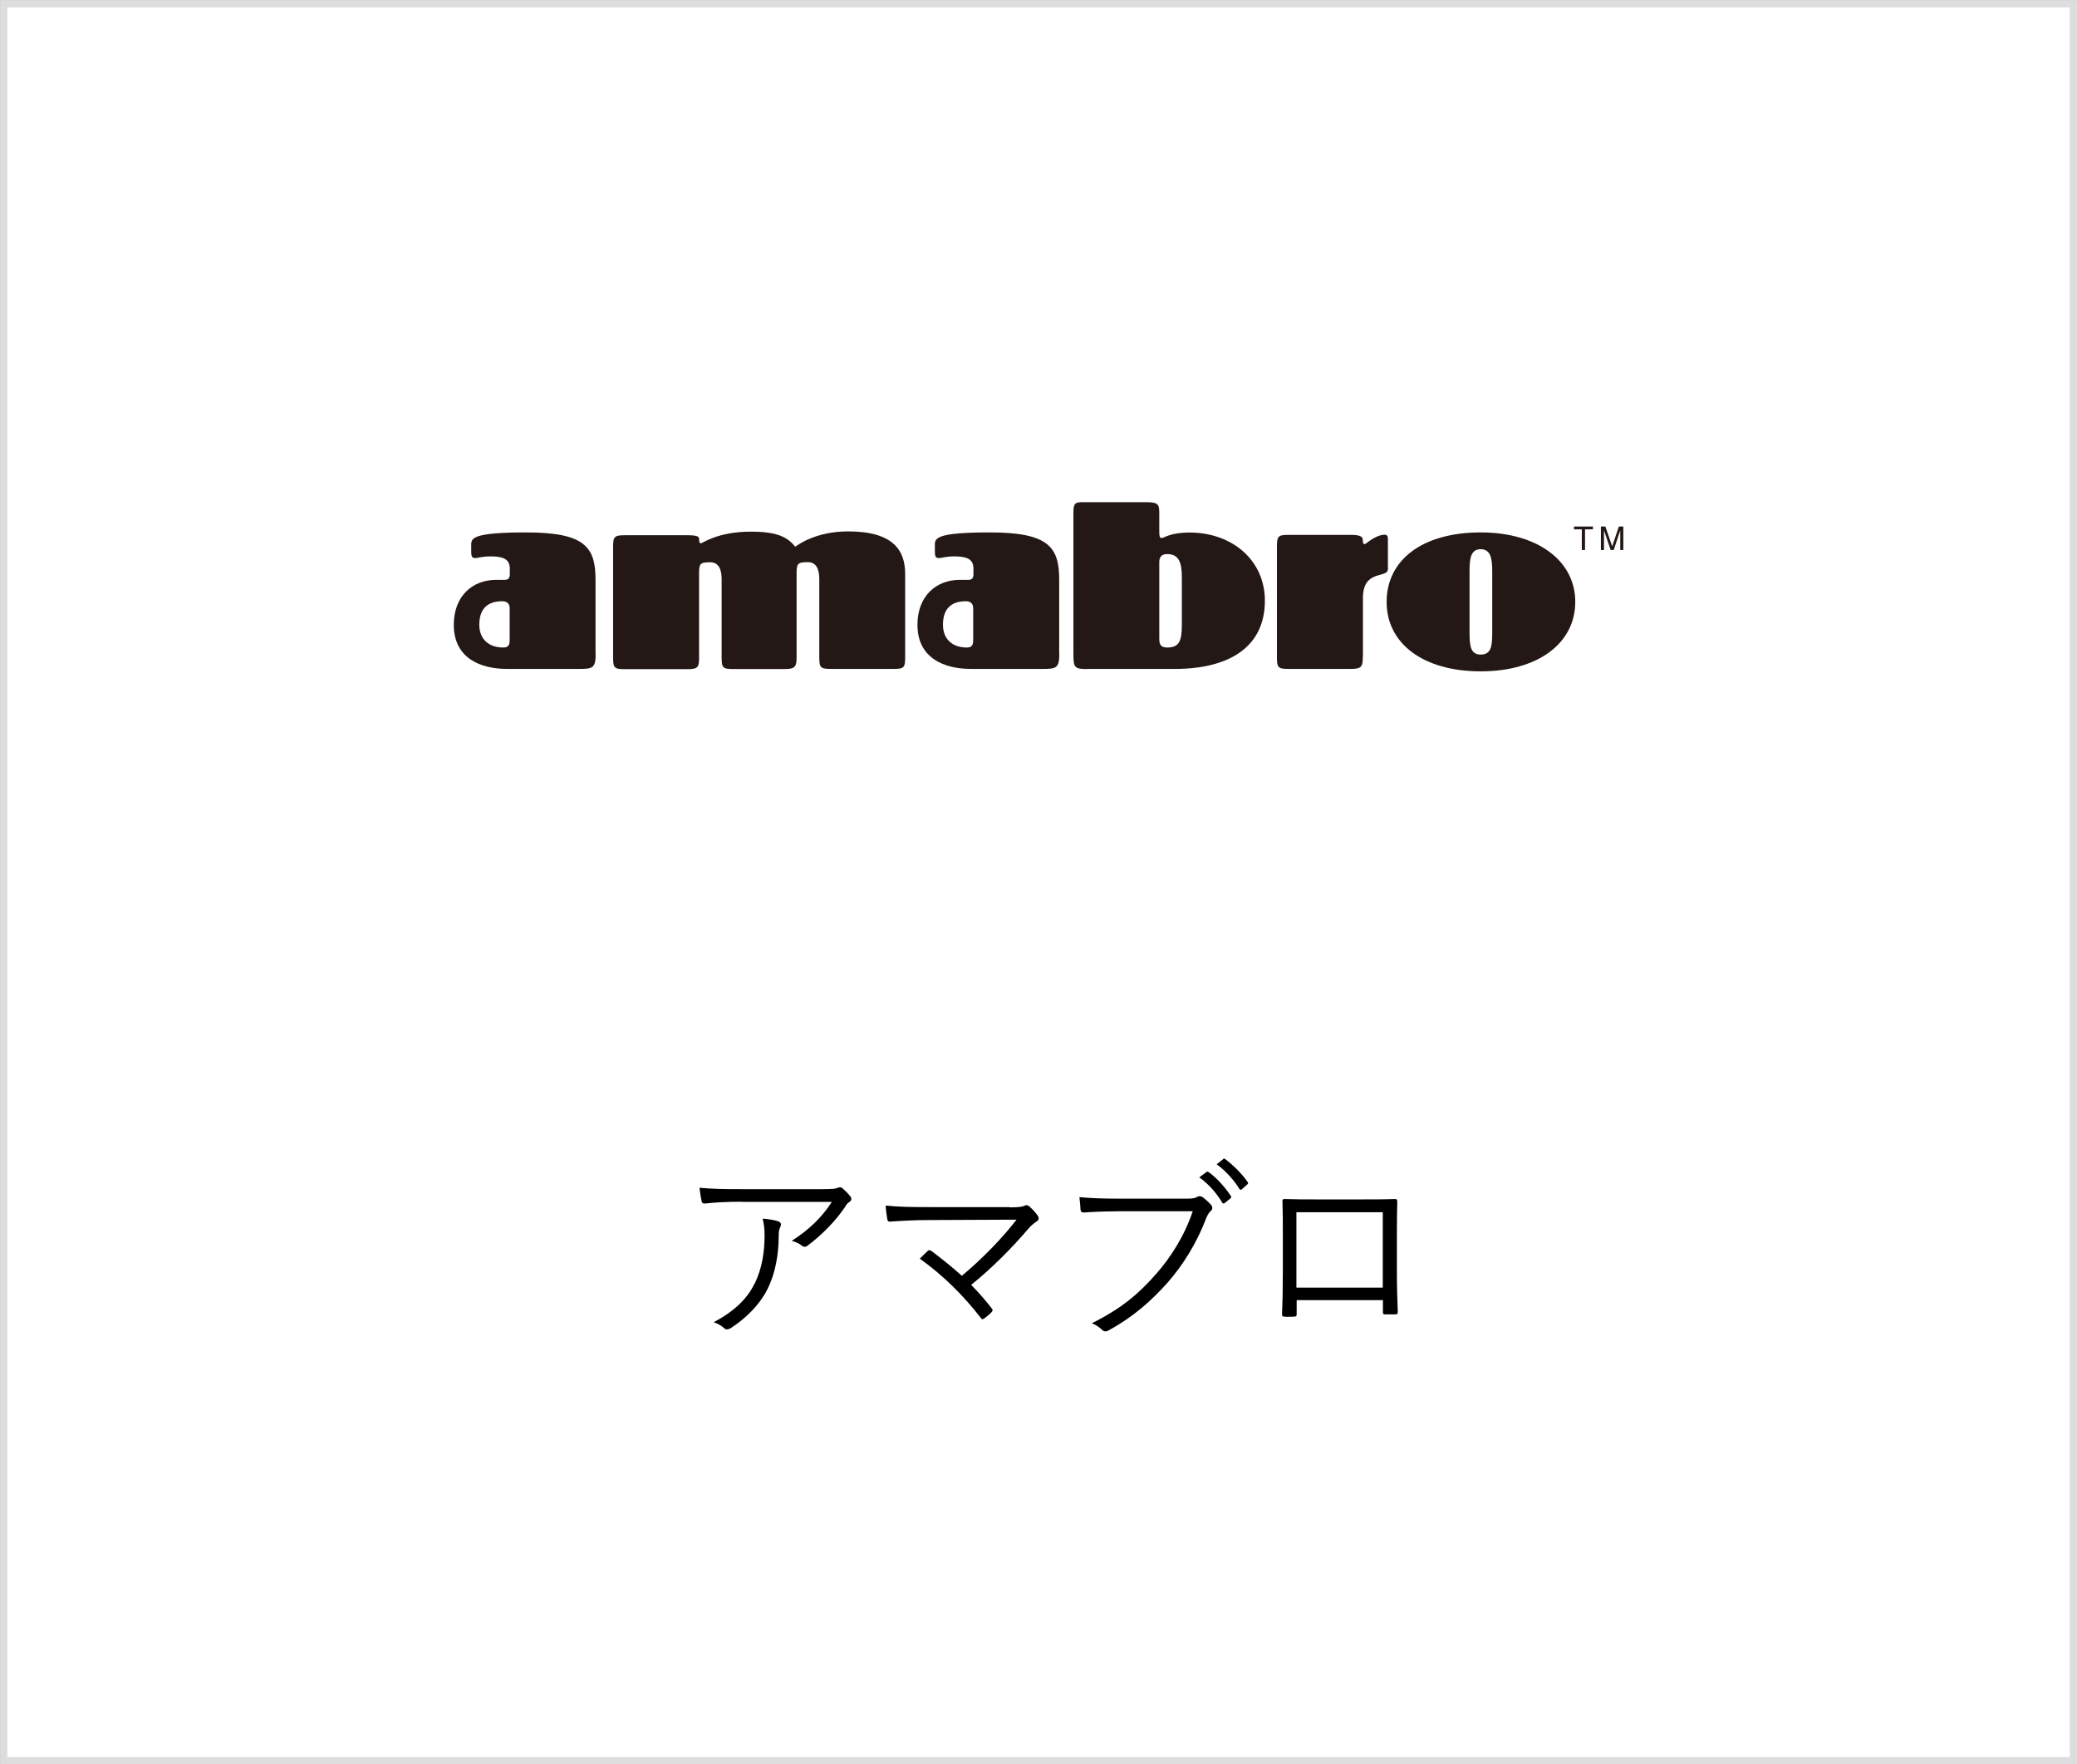
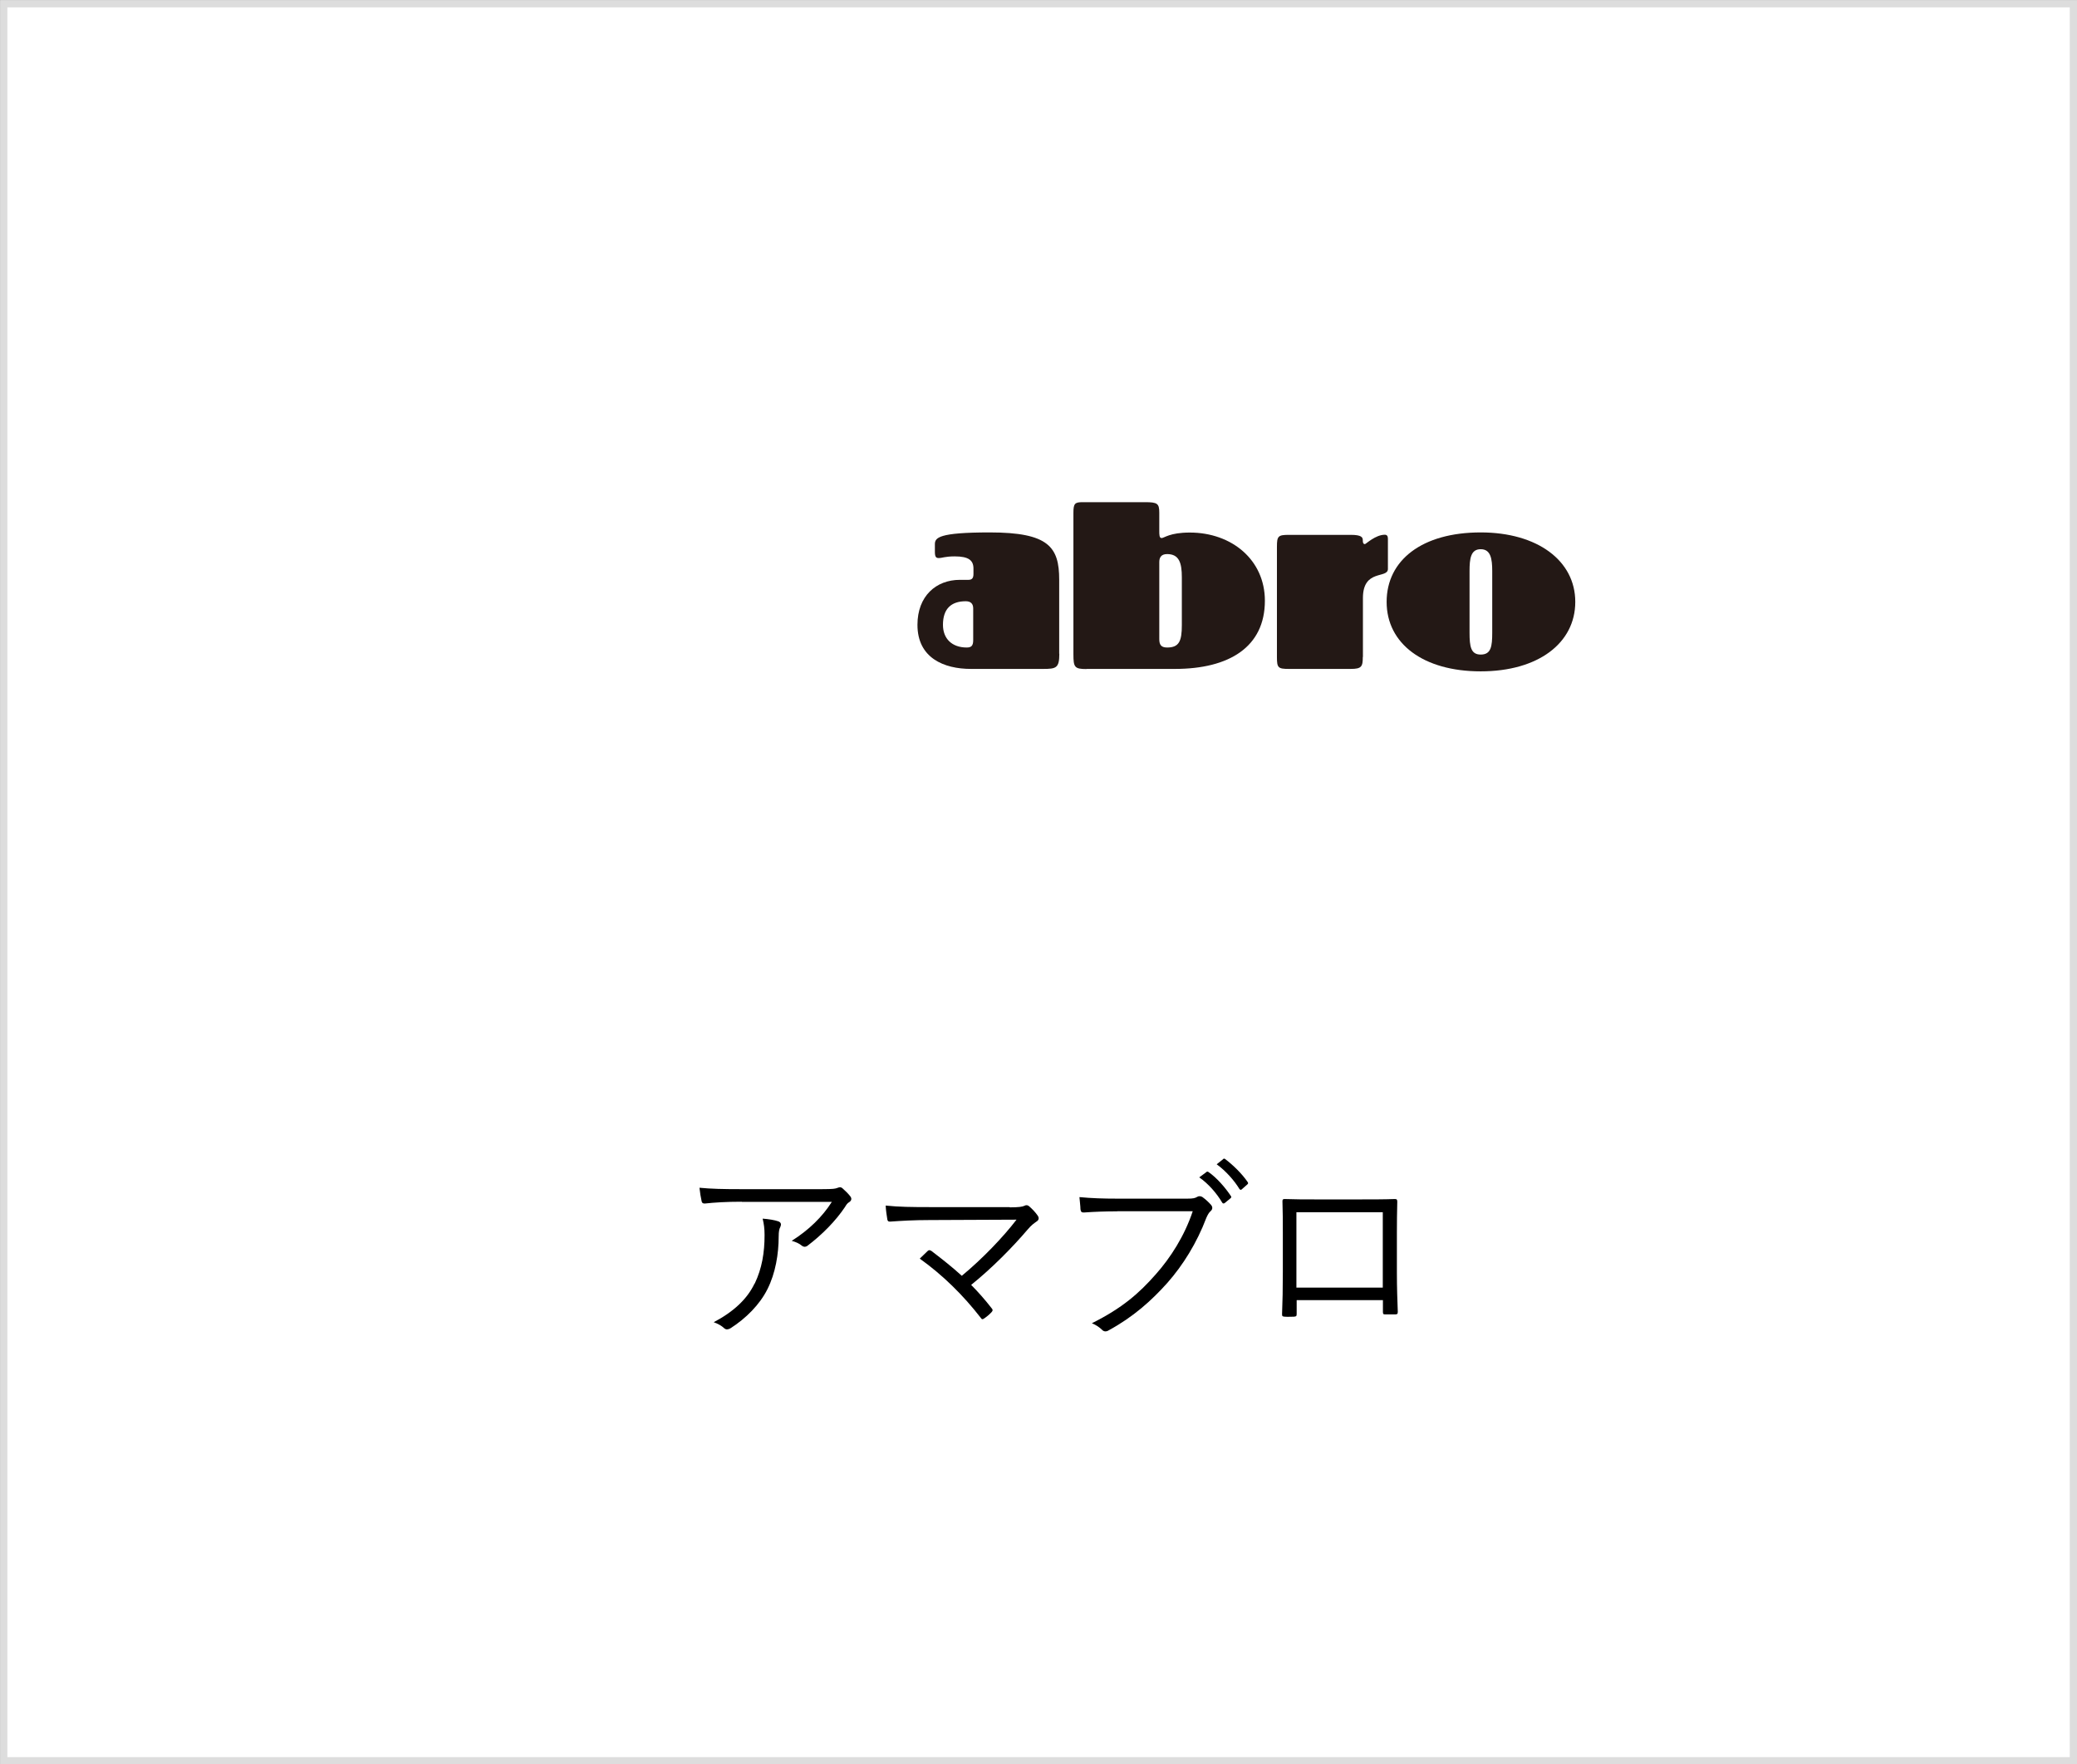
<svg xmlns="http://www.w3.org/2000/svg" id="_レイヤー_2" data-name="レイヤー 2" viewBox="0 0 16.207 13.766">
  <rect x="0" y="0" width="16.207" height="13.766" fill="#808080" stroke="none" />
  <defs>
    <style>
      .cls-1 {
        fill: #231815;
      }

      .cls-2 {
        fill: #fff;
        stroke: #ddd;
        stroke-miterlimit: 10;
        stroke-width: .057px;
      }
    </style>
  </defs>
  <g id="contents">
    <g>
      <rect class="cls-2" x=".029" y=".029" width="16.15" height="13.709" />
      <g>
-         <path class="cls-1" d="M12.281,4.108h.149v.022h-.062v.161h-.025v-.161h-.061v-.022Z" />
-         <path class="cls-1" d="M12.643,4.291v-.108c0-.006,0-.029,0-.045h0l-.051.153h-.024l-.052-.153h0c0,.016,0,.04,0,.045v.108h-.024v-.183h.035l.053.155h0l.052-.155h.035v.183h-.024Z" />
-         <path class="cls-1" d="M3.926,5.052c-.115,0-.186-.069-.186-.177,0-.125.064-.184.179-.184.039,0,.058.02.058.056v.247c0,.045-.015.058-.051.058h0ZM4.647,5.1v-.577c0-.255-.083-.369-.542-.369-.398,0-.428.041-.428.092v.058c0,.04.008.05.03.05.028,0,.048-.013.125-.013.11,0,.146.032.146.095v.043c0,.033-.013.045-.039.045h-.067c-.186,0-.331.127-.331.351,0,.259.206.344.416.344h.566c.101,0,.125-.007.125-.118h0Z" />
-         <path class="cls-1" d="M6.206,4.265c.019-.012.156-.119.413-.119.355,0,.444.152.444.331v.65c0,.083-.009.092-.093.092h-.484c-.084,0-.093-.009-.093-.092v-.607c0-.071-.019-.134-.089-.134-.082,0-.088.012-.088.09v.652c0,.074-.013.092-.092.092h-.4c-.084,0-.093-.009-.093-.092v-.607c0-.071-.018-.134-.089-.134-.082,0-.087.012-.087.09v.652c0,.078-.009.092-.093.092h-.485c-.083,0-.093-.009-.093-.092v-.86c0-.083.01-.093.093-.093h.485c.082,0,.093.011.093.03,0,.026.005.033.015.033s.131-.091.387-.091c.217,0,.289.046.35.119h0Z" />
        <path class="cls-1" d="M7.544,5.052c-.116,0-.186-.069-.186-.177,0-.125.064-.184.178-.184.039,0,.058.02.058.056v.247c0,.045-.015.058-.051.058h0ZM8.265,5.1v-.577c0-.255-.082-.369-.542-.369-.398,0-.428.041-.428.092v.058c0,.04.008.05.03.05.028,0,.048-.013.125-.013.11,0,.146.032.146.095v.043c0,.033-.013.045-.039.045h-.067c-.186,0-.331.127-.331.351,0,.259.207.344.417.344h.565c.1,0,.125-.007.125-.118h0Z" />
        <path class="cls-1" d="M9.107,5.052c-.049,0-.061-.024-.061-.067v-.599c0-.033.012-.063.061-.063.095,0,.115.07.115.182v.372c0,.125-.021.175-.115.175ZM8.478,5.219h.69c.423,0,.702-.171.702-.532,0-.319-.259-.532-.586-.532-.158,0-.199.043-.22.043-.018,0-.018-.026-.018-.057v-.141c0-.072-.015-.082-.112-.082h-.486c-.06,0-.072.01-.072.082v1.105c0,.101.009.115.102.115h0Z" />
        <path class="cls-1" d="M10.634,5.127c0,.074-.01.092-.094.092h-.483c-.084,0-.093-.009-.093-.092v-.861c0-.083.009-.093.093-.093h.483c.084,0,.094.019.094.042,0,.021.004.03.017.03.007,0,.082-.073.155-.073.015,0,.024.009.024.03v.237c0,.078-.195-.002-.195.227v.459h0Z" />
        <path class="cls-1" d="M11.554,5.107c-.077,0-.087-.063-.087-.171v-.48c0-.097.009-.171.087-.171s.09.074.09.171v.48c0,.108-.009.171-.09.171ZM11.554,4.154c-.457,0-.734.216-.734.542s.286.542.734.542.738-.22.738-.542-.296-.542-.738-.542Z" />
      </g>
      <g>
        <path d="M5.788,9.376c-.122,0-.213.006-.287.014-.017.001-.023-.005-.026-.017-.006-.026-.014-.074-.017-.106.094.009.185.011.317.011h.641c.087,0,.103-.004.116-.009.008-.003.017-.006.022-.006.008,0,.016.004.023.011.021.019.04.037.058.06.012.016.011.032-.008.045-.015.007-.025.024-.034.039-.071.106-.176.214-.294.303-.013.009-.028.009-.041-.001-.022-.019-.047-.029-.08-.039.133-.084.239-.187.313-.304h-.704ZM5.889,10.015c.057-.119.077-.242.077-.379,0-.051-.005-.086-.015-.128.045.003.093.011.122.021.024.009.024.026.016.044-.008.014-.013.033-.013.076,0,.131-.024.284-.088.41-.06.12-.168.228-.289.305-.016.009-.033.012-.047,0-.021-.02-.049-.036-.083-.048.151-.079.261-.179.319-.302Z" />
        <path d="M7.88,9.42c.069,0,.099-.005.113-.012.014-.008.027-.006.038.004.026.023.048.046.066.072.014.02.008.036-.008.046-.023.017-.038.025-.072.065-.114.134-.276.299-.439.43.053.053.111.119.159.181.011.012.011.02,0,.032-.018.019-.037.035-.058.049-.012.008-.017.009-.026-.005-.139-.179-.297-.334-.476-.462.019-.018.045-.044.062-.06.011-.009.016-.007.029,0,.089.068.166.129.237.194.16-.132.323-.302.427-.438l-.678.003c-.125,0-.221.006-.306.012-.017.001-.021-.003-.024-.017-.005-.031-.011-.069-.013-.108.102.011.208.012.343.012h.625Z" />
        <path d="M8.718,9.451c-.091,0-.176.003-.259.009-.019.001-.025-.005-.028-.025,0-.021-.006-.069-.008-.095.096.009.183.012.296.012h.546c.045,0,.061-.004.077-.014.013-.008.027-.006.04.001.026.019.051.042.069.063.013.017.011.034-.005.048-.014.012-.022.028-.033.052-.074.196-.183.37-.303.506-.125.14-.267.267-.458.371-.018.012-.038.012-.052-.003-.019-.019-.048-.039-.08-.052.235-.117.368-.233.498-.381.115-.129.225-.3.289-.493h-.59ZM9.412,9.145c.008-.006.013-.004.019,0,.062.043.129.119.174.187.005.006.003.012-.003.017l-.045.037c-.008.006-.015.005-.02-.003-.045-.076-.109-.148-.179-.197l.054-.04ZM9.543,9.044c.006-.005.011-.006.017-.001.062.047.132.115.176.18.005.008.004.012-.004.019l-.042.037c-.006.006-.013.006-.019-.003-.038-.063-.104-.139-.177-.192l.049-.039Z" />
        <path d="M10.118,10.145v.105c0,.019-.003.021-.021.023-.021,0-.051.002-.072,0-.018-.001-.021-.004-.021-.02.004-.097.006-.199.006-.33v-.304c0-.082,0-.163-.003-.247,0-.014.005-.017.017-.017.079.003.162.003.248.003h.339c.093,0,.193,0,.273-.003.016,0,.019.005.019.022-.002.079-.003.16-.003.243v.31c0,.119.004.225.007.304,0,.017-.004.021-.02.021h-.08c-.014,0-.016-.005-.016-.02v-.091h-.672ZM10.79,9.458h-.674v.588h.674v-.588Z" />
      </g>
    </g>
  </g>
</svg>